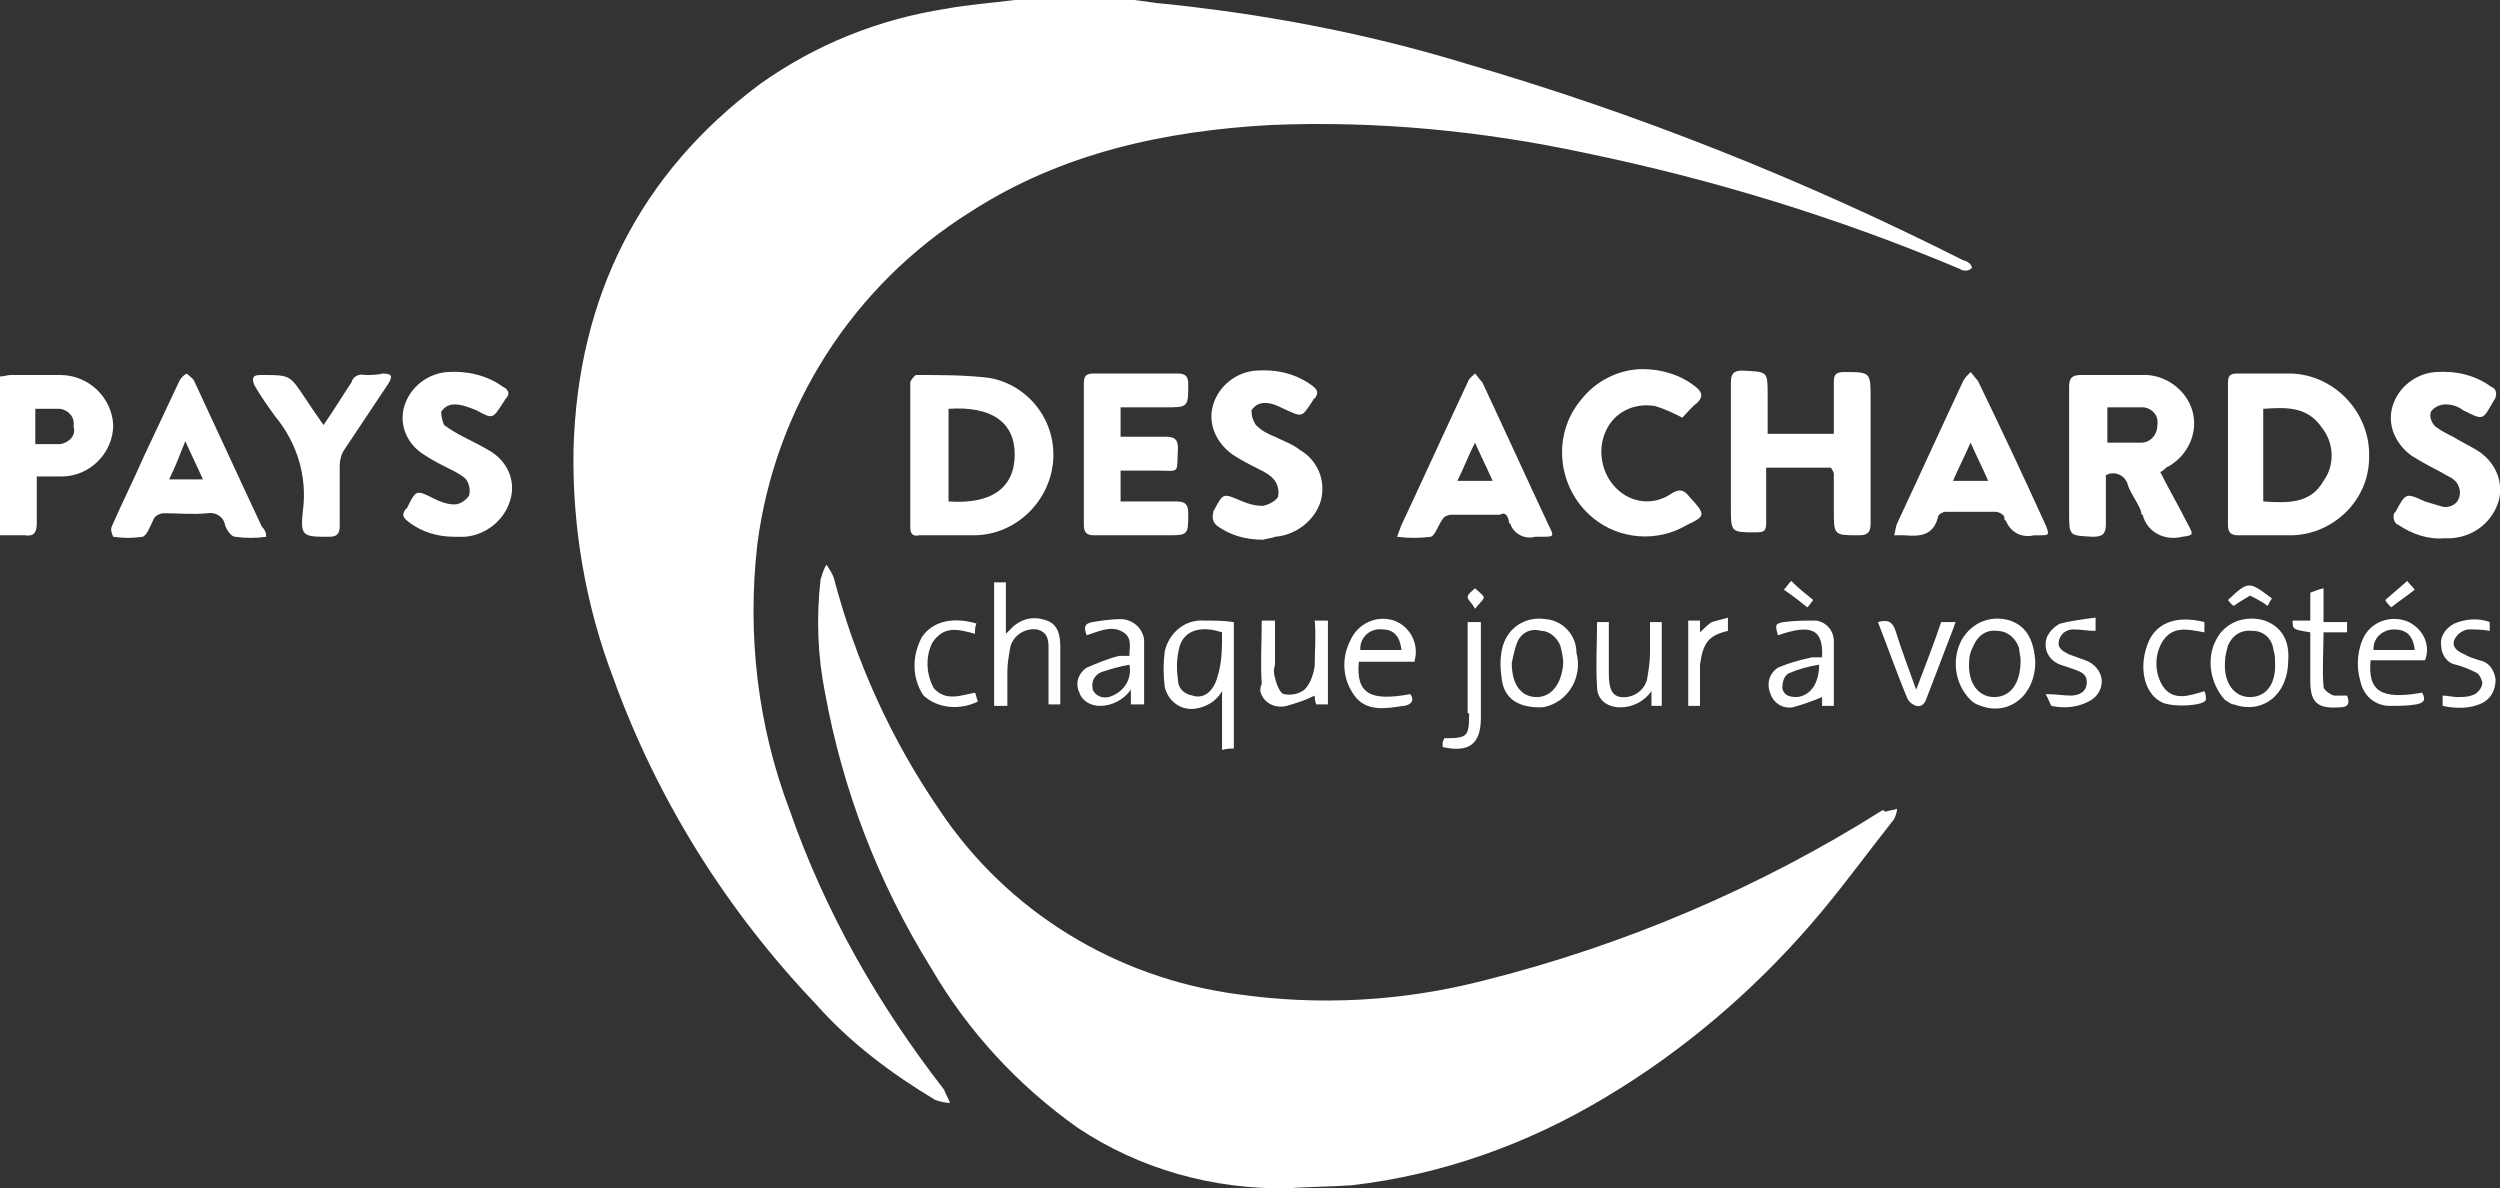
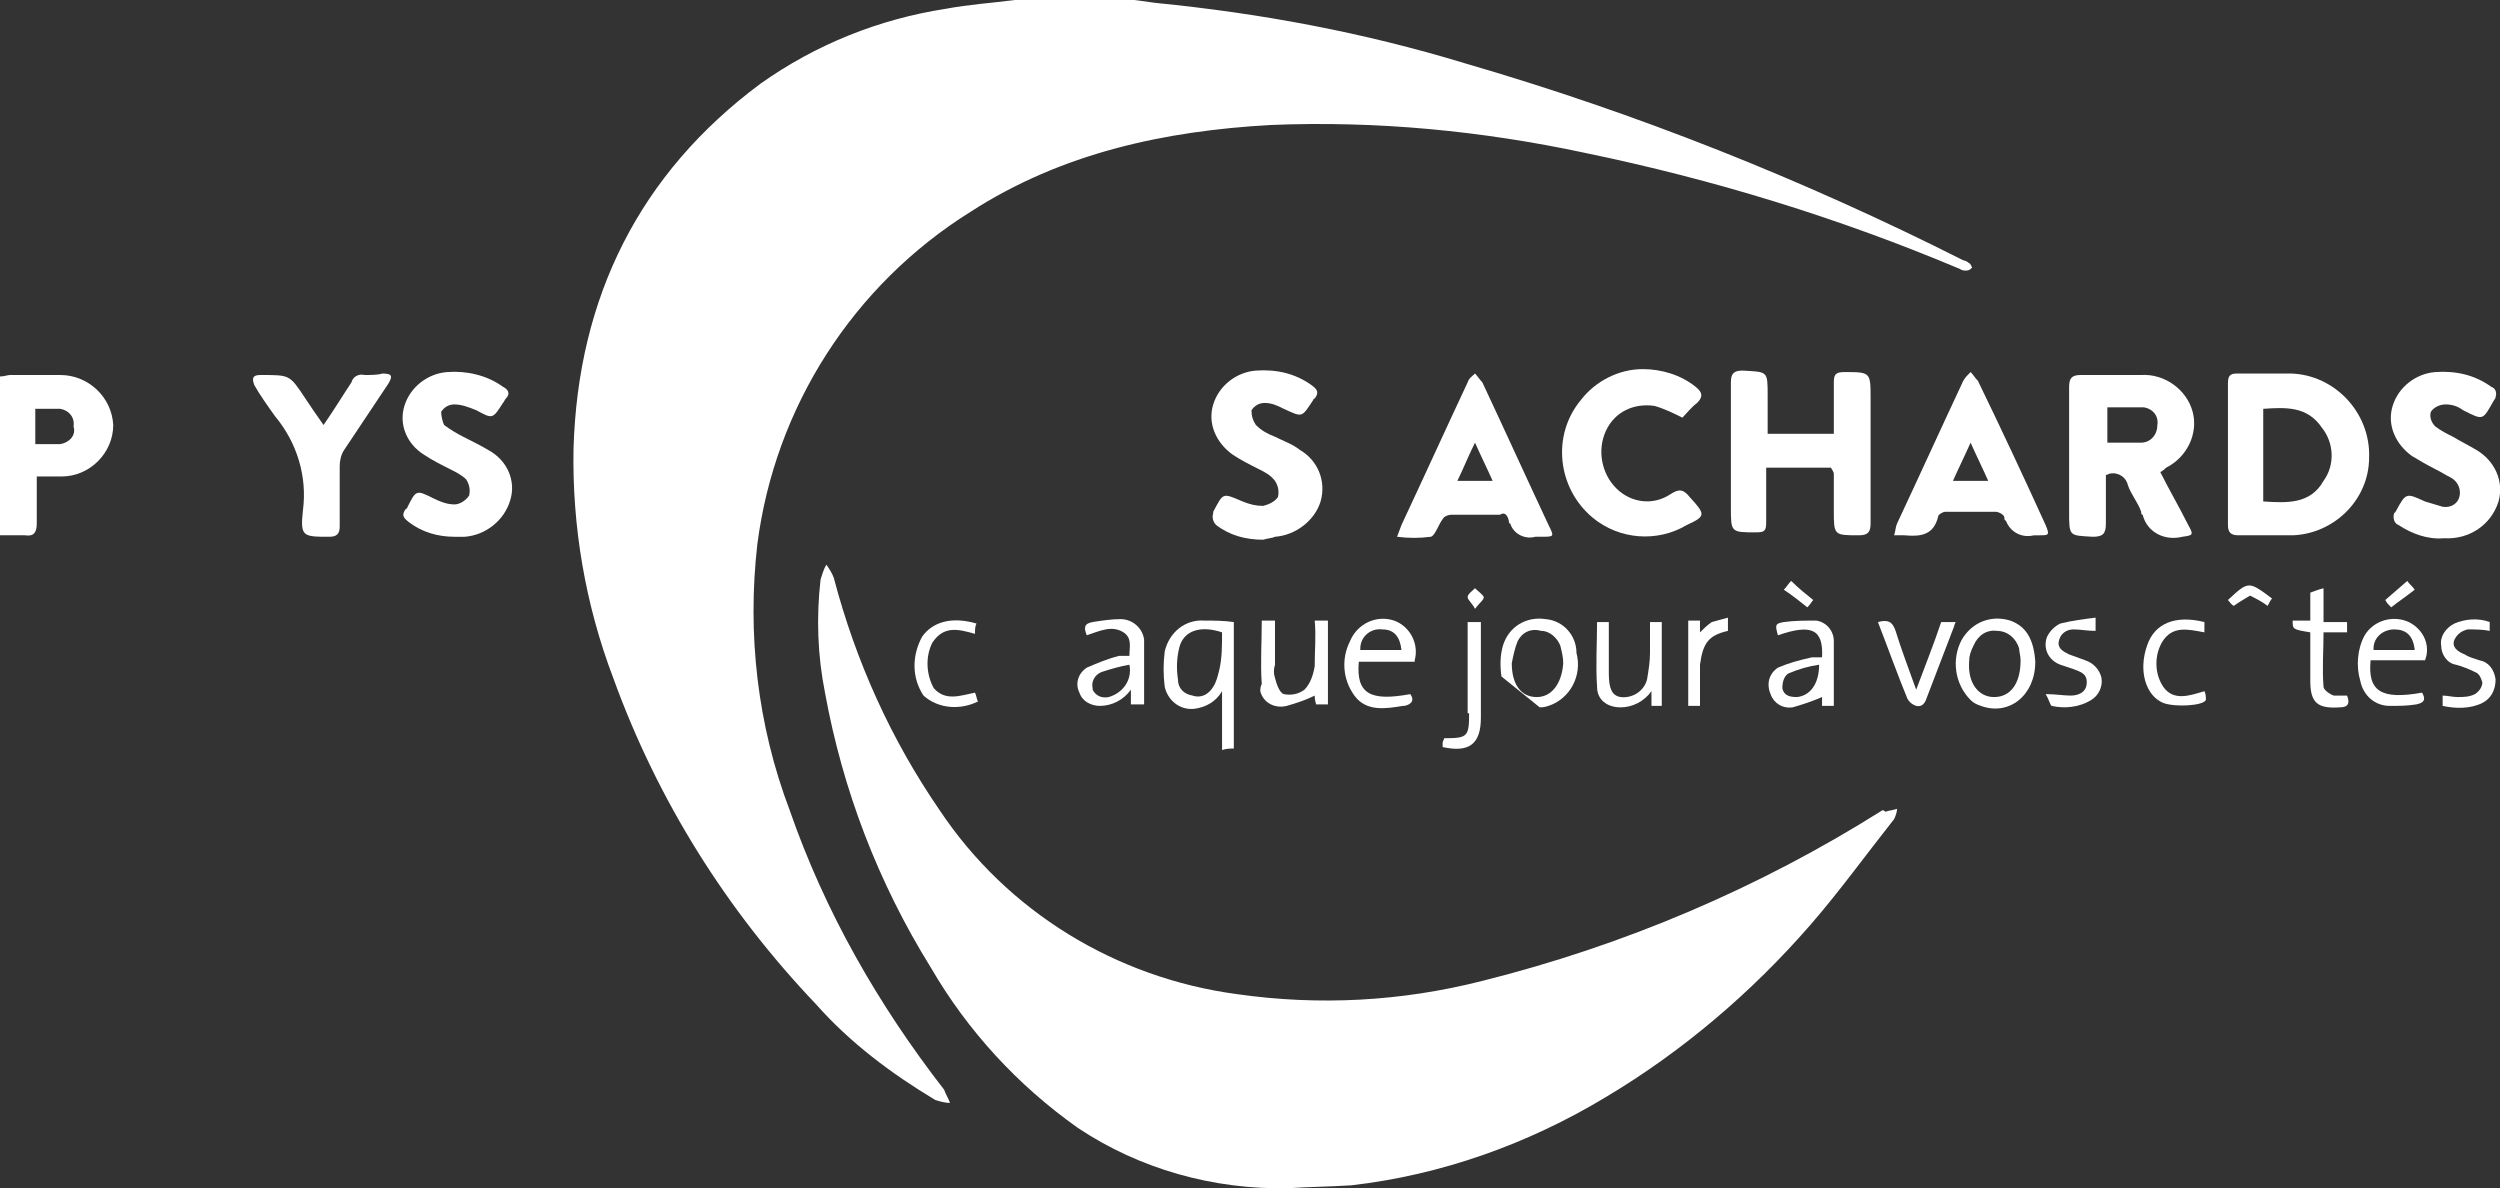
<svg xmlns="http://www.w3.org/2000/svg" version="1.1" id="logo" x="0px" y="0px" viewBox="0 0 170 80.8" style="enable-background:new 0 0 170 80.8;" xml:space="preserve">
  <rect x="0" y="0" width="170" height="80.8" fill="#333333" stroke="none" />
  <style type="text/css">
	.st0{fill:#FFFFFF;}
</style>
  <g>
    <path class="st0" d="M53.7,55.1c-2.2-5.8-2.9-12-2.2-18.1C52.7,27.7,58,19.4,66,14.4c6.2-4,13.2-5.5,20.4-5.9   c7.2-0.3,14.4,0.4,21.4,1.9c8.7,1.8,17.2,4.4,25.5,7.9c0.1,0.1,0.3,0.1,0.4,0.1c0.2,0,0.3-0.1,0.4-0.2c0,0-0.1-0.3-0.2-0.3   c-0.1-0.1-0.3-0.2-0.4-0.2c-10.9-5.5-22.2-10-33.9-13.4c-6.9-2.1-13.9-3.4-21-4.1c-0.7-0.1-1.5-0.2-2.2-0.3h-7.1   c-0.1,0.1-0.2,0.1-0.3,0.1c-1.5,0.2-3.1,0.3-4.7,0.6C59.8,1.3,55.5,3,51.7,5.7C43.5,11.8,39.3,20.2,39,30.5   c-0.1,5.3,0.8,10.6,2.7,15.6c3,8.3,7.7,15.8,13.8,22.2c2.3,2.6,5.1,4.7,8.1,6.5c0.3,0.1,0.7,0.2,1,0.2c-0.1-0.3-0.3-0.6-0.4-0.9   C59.7,68.3,56.1,62,53.7,55.1z" />
    <path class="st0" d="M128,55.1c-8.4,5.3-17.6,9.2-27.2,11.6c-5.5,1.4-11.1,1.7-16.7,0.9c-8.2-1.1-15.6-5.6-20.2-12.5   c-3.3-4.8-5.7-10.1-7.2-15.8c-0.1-0.3-0.3-0.6-0.5-0.9c-0.2,0.3-0.3,0.7-0.4,1c-0.3,2.6-0.2,5.2,0.3,7.7c1.2,6.6,3.6,12.9,7.2,18.7   c2.5,4.3,5.9,8,10,10.9c4.2,2.8,9.2,4.2,14.3,4.1c1.4-0.1,2.8-0.1,4.3-0.2c6.1-0.7,12-2.8,17.3-6c5.2-3.1,9.9-7.1,13.9-11.7   c2-2.3,3.8-4.8,5.7-7.2c0.1-0.2,0.2-0.5,0.2-0.7c-0.3,0.1-0.5,0.1-0.8,0.2C128.1,55.1,128.1,55.1,128,55.1z" />
    <path class="st0" d="M4.1,25.5c-1.1,0-2.3,0-3.4,0c-0.2,0-0.4,0.1-0.7,0.1v10.8c0.6,0,1.1,0,1.7,0c0.6,0.1,0.8-0.2,0.8-0.8   c0-1.1,0-2.1,0-3.2c0.6,0,1.1,0,1.7,0c1.9,0,3.5-1.6,3.5-3.5C7.6,27,6,25.5,4.1,25.5z M4.1,30.2c-0.6,0-1.1,0-1.7,0v-2.4   c0.6,0,1.2,0,1.7,0c0,0,0,0,0,0c0.6,0.1,1,0.6,0.9,1.2C5.2,29.6,4.7,30.1,4.1,30.2z" />
-     <path class="st0" d="M71.6,31.5c0.3-2.8-1.6-5.3-4.3-5.8c-1.6-0.2-3.3-0.2-5-0.2c-0.1,0-0.4,0.4-0.4,0.5c0,3.3,0,6.6,0,9.9   c0,0.4,0.2,0.6,0.6,0.5c0.7,0,1.3,0,2,0l0,0c0.6,0,1.1,0,1.7,0C69,36.4,71.3,34.2,71.6,31.5z M64.5,34.1v-6.3   c2.9-0.2,4.5,0.9,4.5,3.1C69,33.2,67.4,34.3,64.5,34.1z" />
    <path class="st0" d="M161.1,31.1c0.1-3-2.3-5.6-5.3-5.7c-1.2,0-2.5,0-3.7,0c-0.5,0-0.6,0.2-0.6,0.7c0,1.6,0,3.2,0,4.8s0,3.2,0,4.8   c0,0.5,0.2,0.7,0.7,0.7c1.2,0,2.5,0,3.7,0C158.7,36.3,161.1,34,161.1,31.1z M158,32.7c-0.9,1.6-2.5,1.5-4.1,1.4v-6.3   c1.5-0.1,3-0.2,4,1.3C158.7,30.1,158.8,31.6,158,32.7z" />
    <path class="st0" d="M148.4,36.5c0.7-0.1,0.8-0.1,0.4-0.8c-0.6-1.2-1.3-2.4-1.9-3.6c0.2-0.1,0.3-0.2,0.4-0.3   c1.4-0.7,2.2-2.3,1.8-3.8c-0.4-1.5-1.9-2.6-3.5-2.5c-1.4,0-2.7,0-4.1,0c-0.6,0-0.8,0.2-0.8,0.8c0,2.8,0,5.7,0,8.5   c0,1.7,0,1.6,1.6,1.7c0.7,0,0.9-0.2,0.9-0.9c0-1.1,0-2.2,0-3.3c0.1,0,0.2-0.1,0.3-0.1c0.6-0.1,1.1,0.3,1.2,0.8   c0.2,0.6,0.7,1.2,0.9,1.8c0,0.1,0,0.2,0.1,0.2C146,36.2,147.2,36.8,148.4,36.5z M145.6,30.1c-0.7,0-1.5,0-2.3,0c0-0.8,0-1.6,0-2.4   c0.9,0,1.7,0,2.5,0c0.6,0.1,1,0.6,0.9,1.2C146.7,29.6,146.2,30.1,145.6,30.1z" />
    <path class="st0" d="M124.7,32.2c0,0.8,0,1.7,0,2.5c0,1.7,0,1.7,1.7,1.7c0.6,0,0.8-0.2,0.8-0.8c0-2.8,0-5.6,0-8.5   c0-1.8,0-1.8-1.8-1.8c-0.6,0-0.7,0.2-0.7,0.7c0,1.2,0,2.3,0,3.5h-4.5c0-0.8,0-1.7,0-2.6c0-1.7,0-1.6-1.7-1.7   c-0.6,0-0.8,0.2-0.8,0.8c0,2.8,0,5.7,0,8.5c0,1.7,0,1.7,1.7,1.7c0.6,0,0.7-0.1,0.7-0.7c0-1.2,0-2.4,0-3.7h4.4   C124.7,32.1,124.7,32.2,124.7,32.2z" />
-     <path class="st0" d="M80.8,34.9c0-0.6-0.2-0.8-0.8-0.8c-1.3,0-2.5,0-3.8,0V32c0.8,0,1.6,0,2.4,0c1.7,0,1.4,0.3,1.5-1.5   c0-0.6-0.2-0.8-0.8-0.8c-1,0-2.1,0-3.1,0v-2l3,0c1.6,0,1.6,0,1.6-1.6c0-0.5-0.2-0.7-0.7-0.7c-1.9,0-3.8,0-5.7,0   c-0.5,0-0.7,0.1-0.7,0.7c0,3.2,0,6.4,0,9.6c0,0.5,0.2,0.7,0.7,0.7c1.6,0,3.3,0,4.9,0C80.8,36.4,80.8,36.4,80.8,34.9z" />
    <path class="st0" d="M114.9,33.8c-0.4-0.5-0.7-0.6-1.3-0.2c-1.2,0.8-2.7,0.6-3.7-0.4c-1-1-1.3-2.6-0.7-3.9c0.6-1.3,1.9-1.9,3.3-1.7   c0.7,0.2,1.3,0.5,1.9,0.8c0.3-0.3,0.6-0.7,1-1c0.4-0.4,0.4-0.7-0.1-1.1c-1-0.8-2.3-1.2-3.6-1.2c-1.6,0-3.2,0.8-4.2,2.1   c-2,2.4-1.6,6,0.8,8c1.8,1.5,4.4,1.7,6.4,0.5C116,35.1,116,35,114.9,33.8z" />
    <path class="st0" d="M102.6,35.4c0,0.1,0,0.2,0.1,0.2c0.2,0.7,1,1.1,1.7,0.9c0.1,0,0.3,0,0.4,0c0.9,0,0.9,0,0.5-0.8   c-1.5-3.2-3-6.5-4.5-9.7c-0.2-0.2-0.3-0.4-0.5-0.6c-0.2,0.2-0.4,0.3-0.5,0.6c-1.5,3.2-3,6.5-4.5,9.7c-0.1,0.3-0.2,0.5-0.3,0.8   c0.8,0.1,1.5,0.1,2.3,0c0.3-0.1,0.5-0.8,0.8-1.2c0.1-0.2,0.4-0.3,0.6-0.3c1.1,0,2.2,0,3.3,0C102.3,34.8,102.5,35,102.6,35.4z    M99.1,32.7c0.4-0.8,0.7-1.6,1.2-2.6v0c0.4,0.9,0.8,1.7,1.2,2.6H99.1z" />
-     <path class="st0" d="M13.2,25.9c-0.1-0.2-0.3-0.3-0.5-0.5c-0.2,0.1-0.4,0.3-0.5,0.5c-0.8,1.7-1.6,3.4-2.4,5.1   c-0.7,1.6-1.5,3.2-2.2,4.8c-0.1,0.2,0,0.5,0.1,0.7c0.7,0.1,1.3,0.1,2,0c0.3-0.1,0.5-0.7,0.7-1.1c0.1-0.3,0.4-0.5,0.8-0.5   c1,0,1.9,0.1,2.9,0c0.5-0.1,1.1,0.2,1.2,0.8c0.1,0.3,0.4,0.8,0.7,0.8c0.7,0.1,1.4,0.1,2.1,0c0-0.3-0.1-0.5-0.3-0.7   C16.2,32.4,14.7,29.1,13.2,25.9z M11.5,32.6c0.4-0.8,0.7-1.6,1.1-2.6c0.4,0.9,0.8,1.7,1.2,2.6H11.5z" />
    <path class="st0" d="M139.1,35.7c-1.5-3.3-3-6.5-4.6-9.8c-0.2-0.2-0.3-0.4-0.5-0.6c-0.2,0.2-0.4,0.4-0.5,0.6   c-1.5,3.2-3,6.5-4.5,9.7c-0.1,0.2-0.1,0.5-0.2,0.8c0.3,0,0.5,0,0.7,0c1.1,0.1,2,0,2.3-1.3c0-0.1,0.3-0.3,0.5-0.3c1.1,0,2.3,0,3.4,0   c0.2,0,0.6,0.2,0.6,0.4c0,0.1,0,0.2,0.1,0.2c0.3,0.8,1.1,1.2,1.9,1c0.1,0,0.2,0,0.4,0C139.3,36.4,139.4,36.4,139.1,35.7z    M132.8,32.7c0.4-0.9,0.8-1.7,1.2-2.6c0.4,0.9,0.8,1.7,1.2,2.6H132.8z" />
    <path class="st0" d="M168.4,30.6c-0.5-0.3-1.1-0.6-1.6-0.9c-0.4-0.2-0.8-0.4-1.2-0.7c-0.3-0.3-0.4-0.7-0.3-1c0.2-0.3,0.6-0.5,1-0.5   c0.4,0,0.8,0.1,1.2,0.4c1.4,0.7,1.3,0.7,2.1-0.7c0,0,0.1-0.1,0.1-0.2c0.1-0.3,0-0.6-0.3-0.7c-1.1-0.8-2.4-1.1-3.8-1   c-1.3,0.1-2.5,1-2.9,2.3c-0.4,1.3,0.2,2.6,1.3,3.4c0.5,0.3,1,0.6,1.6,0.9c0.4,0.2,0.7,0.4,1.1,0.6c0.5,0.3,0.7,0.9,0.5,1.4   c-0.2,0.5-0.8,0.7-1.3,0.5c-0.3-0.1-0.7-0.2-1-0.3c-1.3-0.6-1.3-0.6-2,0.7c0,0-0.1,0.1-0.1,0.1c-0.1,0.3,0,0.7,0.3,0.8   c0.9,0.6,2,1,3.1,0.9l0,0c1.7,0.1,3.2-0.9,3.7-2.5C170.3,32.7,169.6,31.3,168.4,30.6z" />
    <path class="st0" d="M33.2,30.6c-0.5-0.3-1.1-0.6-1.7-0.9c-0.4-0.2-0.9-0.5-1.3-0.8C30.1,28.7,30,28.3,30,28   c0.2-0.3,0.5-0.5,0.9-0.5c0.5,0,1,0.2,1.5,0.4c1.1,0.6,1.1,0.6,1.8-0.5c0.1-0.1,0.1-0.2,0.2-0.3c0.3-0.3,0.2-0.6-0.2-0.8   c-1.1-0.8-2.5-1.1-3.8-1c-1.3,0.1-2.5,1-2.9,2.3c-0.4,1.3,0.2,2.6,1.3,3.3c0.6,0.4,1.2,0.7,1.8,1c0.4,0.2,0.8,0.4,1.1,0.7   c0.2,0.3,0.3,0.7,0.2,1.1c-0.2,0.3-0.6,0.6-1,0.6c-0.5,0-1-0.2-1.4-0.4c-1.2-0.6-1.2-0.6-1.8,0.6c0,0,0,0.1-0.1,0.1   c-0.3,0.4-0.2,0.6,0.2,0.9c0.9,0.7,2,1,3.1,1c0.2,0,0.4,0,0.7,0c1.4-0.1,2.7-1.1,3.1-2.5C35.1,32.7,34.5,31.3,33.2,30.6z" />
    <path class="st0" d="M86.7,36.5c1.4-0.1,2.7-1.1,3.1-2.4c0.4-1.4-0.2-2.8-1.4-3.5c-0.5-0.4-1.1-0.6-1.7-0.9   c-0.5-0.2-0.9-0.4-1.3-0.8c-0.2-0.3-0.3-0.6-0.3-1c0.2-0.3,0.5-0.5,0.9-0.5c0.5,0,0.9,0.2,1.3,0.4c1.3,0.6,1.2,0.6,2-0.6   c0,0,0-0.1,0.1-0.1c0.3-0.4,0.2-0.6-0.2-0.9c-1.1-0.8-2.4-1.1-3.8-1c-1.3,0.1-2.5,1-2.9,2.3c-0.4,1.3,0.2,2.6,1.3,3.4   c0.6,0.4,1.2,0.7,1.8,1c0.4,0.2,0.8,0.4,1.1,0.8c0.2,0.3,0.3,0.7,0.2,1.1c-0.2,0.3-0.6,0.5-1,0.6c-0.5,0-0.9-0.1-1.4-0.3   c-1.4-0.6-1.3-0.6-2,0.7c0,0,0,0,0,0.1c-0.1,0.3,0,0.6,0.2,0.8c0.9,0.7,2,1,3.2,1C86.2,36.6,86.5,36.6,86.7,36.5z" />
    <path class="st0" d="M24.8,25.5c-0.4-0.1-0.8,0.1-0.9,0.5c-0.6,0.9-1.2,1.9-1.9,2.9c-0.5-0.7-0.9-1.3-1.3-1.9c-1-1.5-1-1.5-2.9-1.5   h-0.1c-0.5,0-0.6,0.2-0.4,0.7c0.4,0.7,0.9,1.4,1.4,2.1c1.5,1.8,2.2,4.1,1.9,6.4c-0.2,1.8,0,1.8,1.8,1.8c0.5,0,0.7-0.2,0.7-0.7   c0-1.4,0-2.7,0-4.1c0-0.4,0.1-0.8,0.3-1.1c1-1.5,2-3,3-4.5c0.3-0.5,0.3-0.7-0.4-0.7C25.7,25.5,25.2,25.5,24.8,25.5z" />
    <path class="st0" d="M83.9,50.9v-8.6c-0.7-0.1-1.3-0.1-2-0.1c-1.3-0.1-2.4,0.8-2.7,2.1c-0.1,0.8-0.1,1.6,0,2.4c0.2,0.9,1,1.6,2,1.5   c0.8-0.1,1.5-0.5,1.9-1.2v4C83.4,50.9,83.7,50.9,83.9,50.9z M82.9,45.6c-0.1,0.4-0.2,0.8-0.4,1.1c-0.3,0.5-0.8,0.8-1.4,0.6   c-0.6-0.1-1-0.5-1-1.1C80,45.5,80,44.8,80.2,44c0.3-1.1,1.4-1.5,2.9-1h0C83.1,43.9,83.1,44.8,82.9,45.6z" />
-     <path class="st0" d="M72.1,48c0-1.4,0-2.7,0-4c0-0.7-0.1-1.5-0.9-1.8c-0.8-0.3-1.6-0.2-2.3,0.4c-0.1,0.1-0.3,0.3-0.5,0.5v-3.5h-0.8   V48h0.9c0-0.8,0-1.5,0-2.3c0-0.6,0.1-1.1,0.2-1.7c0.2-0.8,1-1.3,1.8-1.2c0.9,0.2,0.8,1,0.8,1.6c0,1.2,0,2.3,0,3.5H72.1z" />
-     <path class="st0" d="M104.7,48.1c0.1,0,0.3,0,0.6-0.1c1.5-0.5,2.3-2.1,1.9-3.6c0-1.2-0.9-2.2-2.1-2.3c-1.3-0.2-2.5,0.5-2.9,1.8   c-0.2,0.7-0.2,1.4-0.1,2.1C102.2,47.4,103.1,48.1,104.7,48.1z M103.2,43.6c0.3-0.6,0.9-0.9,1.6-0.7c0.6,0,1.1,0.5,1.3,1   c0.1,0.4,0.2,0.8,0.2,1.2c-0.1,1.4-0.8,2.3-1.8,2.3c-1.1,0-1.7-0.9-1.7-2.3C102.9,44.6,103,44.1,103.2,43.6z" />
+     <path class="st0" d="M104.7,48.1c0.1,0,0.3,0,0.6-0.1c1.5-0.5,2.3-2.1,1.9-3.6c0-1.2-0.9-2.2-2.1-2.3c-1.3-0.2-2.5,0.5-2.9,1.8   c-0.2,0.7-0.2,1.4-0.1,2.1z M103.2,43.6c0.3-0.6,0.9-0.9,1.6-0.7c0.6,0,1.1,0.5,1.3,1   c0.1,0.4,0.2,0.8,0.2,1.2c-0.1,1.4-0.8,2.3-1.8,2.3c-1.1,0-1.7-0.9-1.7-2.3C102.9,44.6,103,44.1,103.2,43.6z" />
    <path class="st0" d="M85.7,47c0.2,0.8,1,1.2,1.8,1c0.7-0.2,1.3-0.4,1.9-0.7c0,0.1,0,0.3,0.1,0.6h0.8v-5.7h-0.9c0.1,1,0,2,0,3.1   c-0.1,0.6-0.3,1.2-0.7,1.6c-0.4,0.3-0.9,0.4-1.4,0.3c-0.3-0.1-0.5-0.7-0.6-1.1c-0.1-0.3-0.1-0.6,0-0.9v-3h-0.9c0,1.5-0.1,2.9,0,4.3   C85.7,46.7,85.7,46.9,85.7,47z" />
    <path class="st0" d="M77.8,48c0-1.5,0-2.9,0-4.3c0-0.1,0-0.1,0-0.2c-0.1-0.8-0.8-1.4-1.6-1.4c-0.6,0-1.3,0.1-1.9,0.2   c-0.6,0.1-0.6,0.4-0.4,0.9c0.9-0.3,1.7-0.7,2.5-0.2c0.6,0.4,0.4,1,0.4,1.6c-0.2,0-0.4,0-0.7,0c-0.8,0.2-1.5,0.5-2.2,0.8   c-0.6,0.4-0.8,1.1-0.5,1.7c0.2,0.6,0.8,0.9,1.4,0.9c0.8,0,1.6-0.4,2.1-1.1v1H77.8z M75.4,47.4c-0.5,0.1-0.9-0.1-1.1-0.5   c0,0,0-0.1,0-0.1c-0.1-0.4,0.1-0.9,0.6-1.1c0.6-0.2,1.3-0.4,1.9-0.5v0C77,46.2,76.4,47.1,75.4,47.4z" />
-     <path class="st0" d="M154,42.2c-1.3-0.4-2.7,0.1-3.3,1.3c-0.7,1.3-0.4,3,0.6,4.1c0.2,0.1,0.4,0.3,0.6,0.3c2,0.7,3.7-0.7,3.7-3   C155.7,43.5,155.1,42.6,154,42.2z M153,47.4c-1.1,0-1.8-1-1.7-2.4c0-0.4,0.1-0.7,0.2-1.1c0.3-0.7,0.9-1.1,1.7-1   c0.7,0,1.3,0.5,1.4,1.3c0.1,0.3,0.1,0.6,0.1,0.8C154.8,46.5,154.1,47.4,153,47.4z" />
    <path class="st0" d="M96.2,44.9c0.3-1.1-0.3-2.3-1.4-2.7c-1.2-0.4-2.5,0.2-3,1.4c-0.6,1.2-0.5,2.6,0.3,3.7c0.8,1.1,2.1,0.9,3.3,0.7   c0,0,0.1,0,0.1,0c0.5-0.1,0.7-0.4,0.4-0.8c-2.7,0.5-3.7,0-3.5-2.2H96.2z M92.5,44.1c0-0.8,0.7-1.4,1.5-1.3c0.8,0,1.2,0.5,1.3,1.4   h-2.8C92.5,44.2,92.5,44.2,92.5,44.1z" />
    <path class="st0" d="M136.7,42.2c-1.3-0.4-2.6,0.1-3.3,1.3c-0.7,1.3-0.5,3,0.6,4.1c0.2,0.2,0.4,0.3,0.7,0.4c1.9,0.7,3.7-0.7,3.7-3   C138.3,43.5,137.8,42.6,136.7,42.2z M137.4,44.9c0,1.6-0.7,2.5-1.8,2.5c-1.1,0-1.8-1-1.7-2.4c0-0.4,0.1-0.7,0.3-1.1   c0.3-0.7,0.9-1.1,1.6-1c0.7,0,1.3,0.5,1.5,1.2C137.3,44.3,137.4,44.6,137.4,44.9L137.4,44.9z" />
    <path class="st0" d="M120.9,45.4c-0.6,0.4-0.8,1.1-0.5,1.8c0.2,0.6,0.8,1,1.5,0.9c0.7-0.2,1.3-0.4,2-0.7c0,0.1,0,0.3,0,0.6h0.8   c0-1.5,0-2.9,0-4.4c0-0.7-0.5-1.3-1.2-1.4c-0.7,0-1.5,0-2.2,0.1c-0.6,0.1-0.6,0.2-0.4,0.9c2.3-0.8,3.1-0.4,3,1.5   c-0.2,0-0.5,0-0.7,0C122.3,44.9,121.6,45.1,120.9,45.4z M122.2,47.4c-0.5,0-0.9-0.1-1-0.6c0-0.4,0.1-0.8,0.4-1   c0.7-0.3,1.4-0.5,2.1-0.6C123.7,46.5,123.1,47.3,122.2,47.4z" />
    <path class="st0" d="M163.8,42.3c-1.1-0.5-2.4-0.1-3,0.9c-0.5,0.9-0.6,2.1-0.3,3.1c0.2,1,1,1.7,2,1.7c0.6,0,1.2,0,1.8-0.1   c0.5-0.1,0.7-0.3,0.4-0.8c-2.8,0.5-3.7-0.1-3.5-2.2h3.7C165.3,43.9,164.8,42.8,163.8,42.3z M161.4,44.2c0,0,0-0.1,0-0.1   c0-0.8,0.7-1.3,1.4-1.3c0.8,0,1.3,0.4,1.4,1.4H161.4z" />
    <path class="st0" d="M113,48v-5.7h-0.8c0,0.7,0,1.4,0,2.1c0,0.6-0.1,1.2-0.2,1.8c-0.2,0.8-1,1.3-1.8,1.2c-0.6-0.1-0.8-0.6-0.8-1.6   v-3.5h-0.8c0,1.5-0.1,2.9,0,4.4c0,0.9,0.7,1.4,1.6,1.4c0.8,0,1.6-0.4,2.1-1.1v1H113z" />
    <path class="st0" d="M158.7,47.3c-0.3-0.1-0.7-0.4-0.7-0.6c-0.1-1.2,0-2.4,0-3.7h1.6v-0.7H158V40c-0.4,0.1-0.6,0.2-0.9,0.3v1.9   h-1.2c0,0.6,0,0.6,1.2,0.8c0,1.1,0,2.2,0,3.3c0,1.5,0.5,1.9,2,1.8c0.6,0,0.7-0.3,0.5-0.8C159.3,47.3,159,47.3,158.7,47.3z" />
    <path class="st0" d="M130.3,46.9c-0.5-1.4-1-2.7-1.4-4c-0.2-0.6-0.5-0.8-1.2-0.6c0.7,1.8,1.3,3.5,2,5.2c0.1,0.2,0.3,0.4,0.6,0.5   c0.4,0.1,0.6-0.2,0.7-0.5c0.6-1.6,1.2-3.1,1.8-4.7c0.1-0.2,0.1-0.4,0.2-0.5H132C131.5,43.8,130.9,45.3,130.3,46.9z" />
    <path class="st0" d="M168.6,44.9c-0.3-0.1-0.7-0.2-1-0.4c-0.5-0.2-0.9-0.5-0.7-1c0.2-0.4,0.5-0.6,0.9-0.7c0.5,0,1,0,1.5,0.1v-0.6   c-0.8-0.3-1.7-0.2-2.4,0.1c-0.6,0.3-1,0.9-0.9,1.5c0,0.6,0.4,1.2,1,1.3c0.4,0.1,0.9,0.3,1.3,0.5c0.3,0.1,0.4,0.4,0.5,0.7   c0,0.3-0.2,0.6-0.5,0.8c-0.4,0.2-0.8,0.2-1.2,0.2c-0.3,0-0.7-0.1-1-0.1V48c0.9,0.2,1.9,0.2,2.7-0.2c0.6-0.3,0.9-0.9,0.9-1.6   C169.6,45.5,169.2,45,168.6,44.9z" />
    <path class="st0" d="M141.8,44.9l-1.1-0.4c-0.4-0.2-0.8-0.4-0.7-0.9c0.1-0.5,0.5-0.8,1-0.8c0.5,0,0.9,0.1,1.5,0.1   c0-0.2,0-0.4,0-0.9c-0.8,0.1-1.6,0.2-2.4,0.4c-0.4,0.2-0.7,0.5-0.9,0.9c-0.3,0.8,0.1,1.6,0.9,1.9c0.3,0.1,0.6,0.2,0.9,0.3   c0.5,0.2,0.9,0.3,0.9,0.9c0,0.7-0.6,0.9-1.1,0.9c-0.5,0-1-0.1-1.7-0.1c0.2,0.3,0.3,0.7,0.4,0.8c0.9,0.2,1.9,0.1,2.7-0.4   c0.5-0.3,0.8-0.9,0.7-1.5C142.8,45.6,142.4,45.1,141.8,44.9z" />
    <path class="st0" d="M66.3,43.1c0-0.3,0-0.5,0.1-0.7c-1.7-0.5-3-0.1-3.7,0.9c-0.7,1.3-0.7,2.8,0.1,4c1,0.9,2.5,1,3.7,0.4   c-0.1-0.2-0.1-0.4-0.2-0.6c-1,0.2-2,0.6-2.8-0.3c-0.5-0.9-0.6-2.1-0.1-3.1C64.2,42.5,65.2,42.8,66.3,43.1z" />
    <path class="st0" d="M147.1,46.7c-0.6-0.9-0.6-2.1-0.1-3c0.7-1.2,1.8-0.9,2.9-0.7v-0.7c-2-0.5-3.4,0.1-3.9,1.6   c-0.6,1.7-0.1,3.4,1.1,3.9c0.8,0.3,2.7,0.2,2.9-0.2c0-0.2,0-0.4-0.1-0.6C148.9,47.3,147.8,47.7,147.1,46.7z" />
    <path class="st0" d="M99.9,48.5c0,1.6-0.1,1.7-1.7,1.7c0,0.1-0.1,0.2-0.1,0.3c0,0.1,0,0.2,0,0.3c1.8,0.4,2.6-0.2,2.6-2v-6.5h-0.9   V48.5z" />
    <path class="st0" d="M117.5,42.9V42c-0.4,0.1-0.7,0.2-1.1,0.3c-0.3,0.2-0.6,0.5-0.8,0.7v-0.8c-0.3,0-0.6,0-0.8,0V48h0.8   c0-1,0-1.9,0-2.8C115.8,43.7,116.2,43.2,117.5,42.9z" />
    <path class="st0" d="M154.2,41.2c0.1-0.2,0.2-0.4,0.3-0.5c-1.6-1.2-1.6-1.2-3,0.1c0.1,0.1,0.2,0.3,0.4,0.4c0.4-0.3,0.8-0.5,1.1-0.7   C153.4,40.7,153.8,40.9,154.2,41.2z" />
    <path class="st0" d="M123.3,40.8c-0.5-0.4-1-0.8-1.5-1.3c-0.2,0.2-0.3,0.4-0.5,0.6c0.6,0.4,1.1,0.8,1.6,1.2   C123.1,41.1,123.2,40.9,123.3,40.8z" />
    <path class="st0" d="M163.7,39.5l-1.5,1.3c0.1,0.2,0.2,0.3,0.4,0.5c0.5-0.4,1.1-0.8,1.6-1.2C164,39.8,163.8,39.7,163.7,39.5z" />
    <path class="st0" d="M100.3,40c-0.2,0.2-0.5,0.4-0.5,0.6c0,0.2,0.3,0.4,0.5,0.8c0.3-0.4,0.6-0.6,0.6-0.8   C100.8,40.4,100.5,40.2,100.3,40z" />
  </g>
</svg>